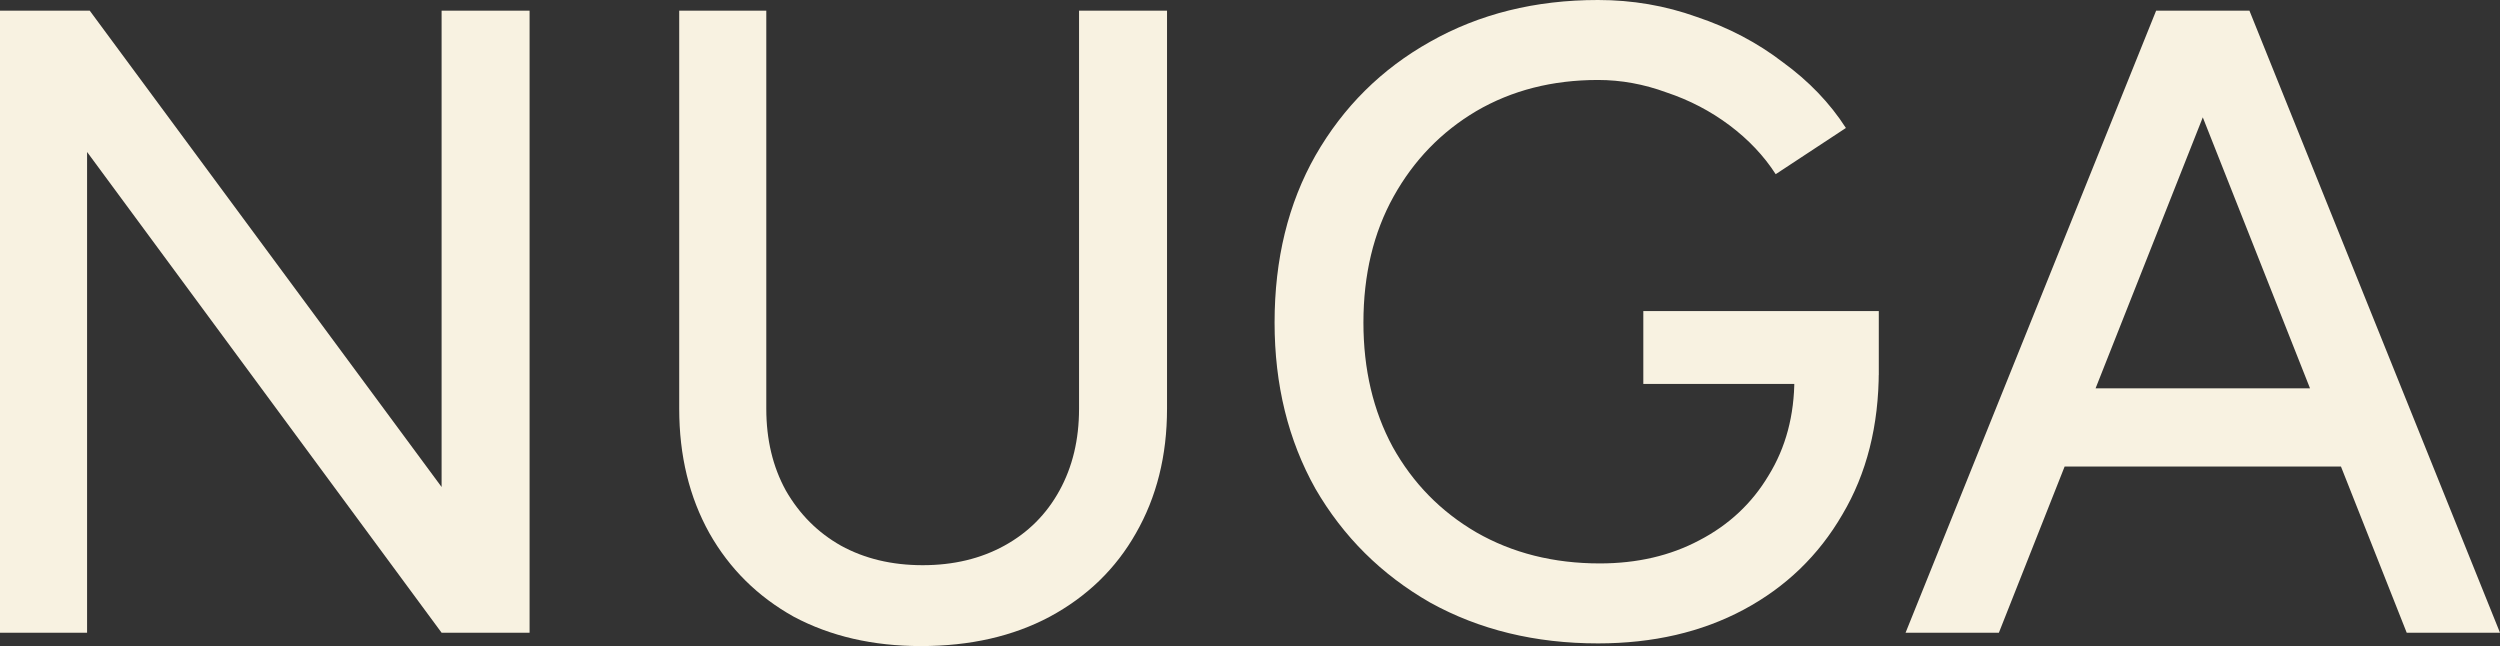
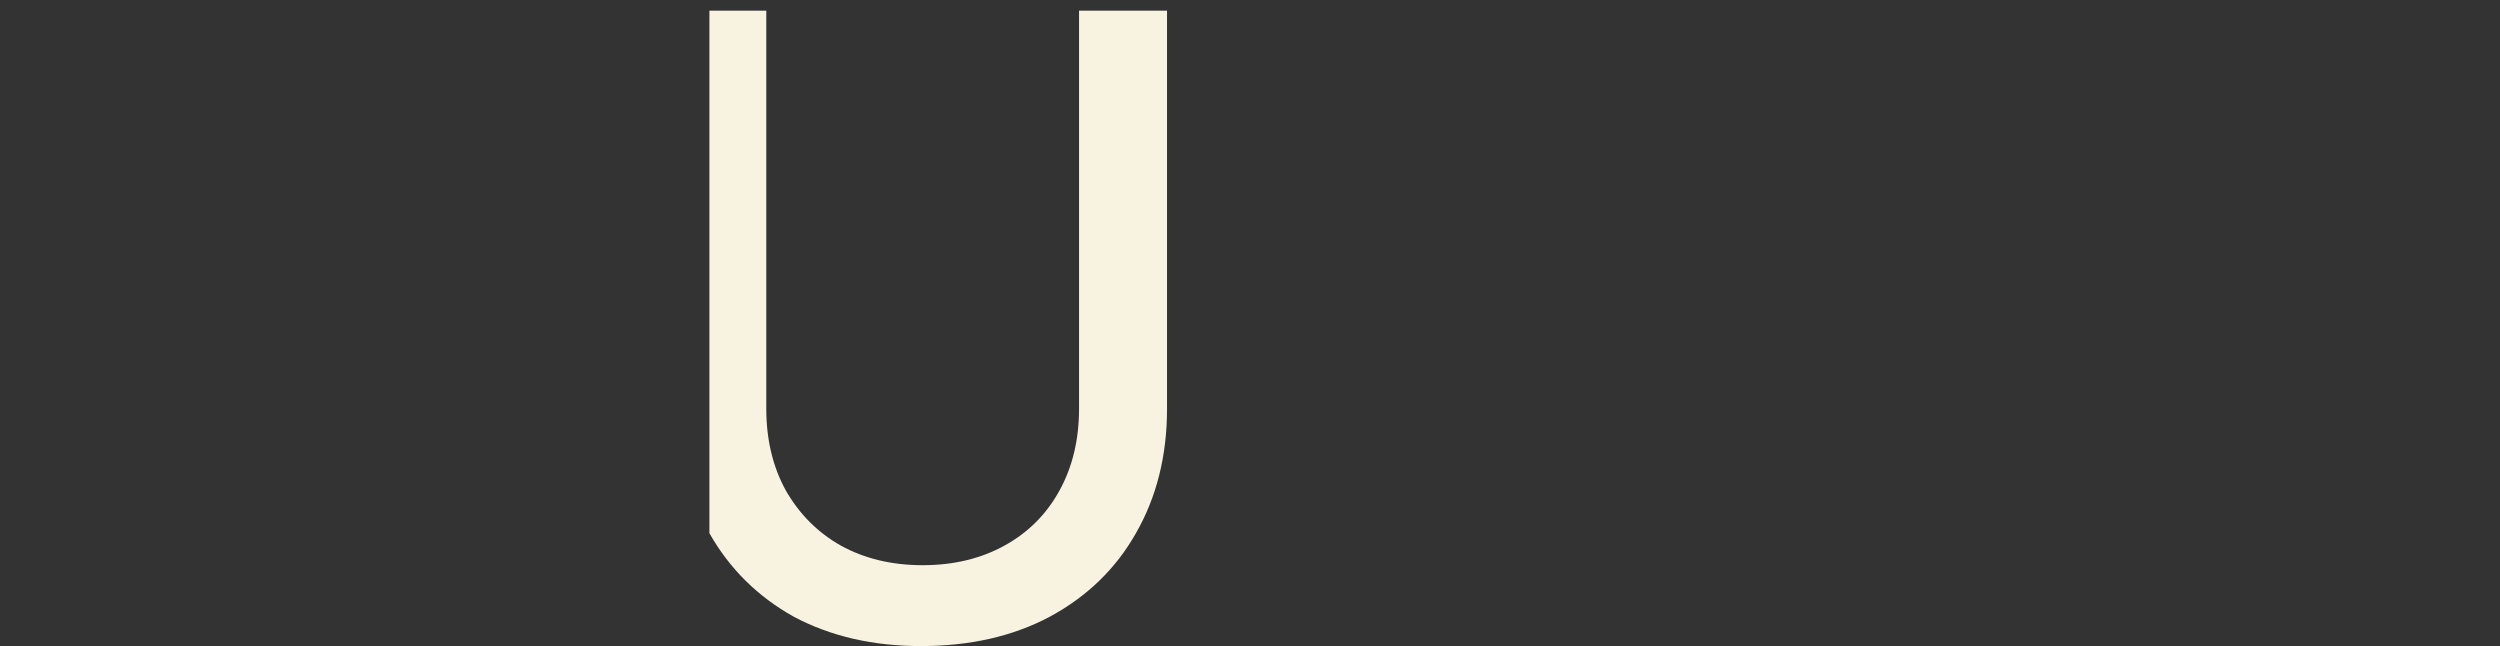
<svg xmlns="http://www.w3.org/2000/svg" width="89" height="23" viewBox="0 0 89 23" fill="none">
  <rect x="0" y="0" width="89" height="23" fill="#333333" stroke="none" />
-   <path d="M0 22.525V0.38H3.195L15.721 17.337V0.38H18.853V22.525H15.721L3.1 5.41V22.525H0Z" fill="#F8F2E1" />
-   <path d="M32.784 23C31.076 23 29.568 22.652 28.26 21.956C26.974 21.239 25.972 20.248 25.255 18.982C24.538 17.696 24.18 16.219 24.18 14.553V0.38H27.28V14.553C27.28 15.65 27.512 16.62 27.976 17.463C28.461 18.307 29.114 18.961 29.937 19.425C30.78 19.889 31.75 20.121 32.847 20.121C33.944 20.121 34.914 19.889 35.757 19.425C36.601 18.961 37.255 18.307 37.718 17.463C38.182 16.62 38.414 15.65 38.414 14.553V0.38H41.546V14.553C41.546 16.219 41.177 17.696 40.439 18.982C39.722 20.248 38.699 21.239 37.37 21.956C36.063 22.652 34.534 23 32.784 23Z" fill="#F8F2E1" />
-   <path d="M56.889 22.905C54.654 22.905 52.661 22.42 50.911 21.45C49.181 20.459 47.821 19.109 46.83 17.4C45.86 15.671 45.375 13.699 45.375 11.484C45.375 9.227 45.86 7.245 46.83 5.536C47.821 3.807 49.181 2.457 50.911 1.487C52.661 0.496 54.654 0 56.889 0C58.112 0 59.283 0.2 60.4 0.601C61.539 0.981 62.562 1.519 63.469 2.215C64.396 2.889 65.145 3.67 65.714 4.556L63.215 6.201C62.794 5.547 62.245 4.967 61.571 4.461C60.896 3.955 60.147 3.564 59.325 3.29C58.523 2.995 57.712 2.847 56.889 2.847C55.265 2.847 53.821 3.216 52.556 3.955C51.311 4.693 50.331 5.705 49.614 6.992C48.897 8.278 48.538 9.776 48.538 11.484C48.538 13.15 48.886 14.627 49.582 15.913C50.299 17.2 51.29 18.212 52.556 18.951C53.842 19.689 55.307 20.058 56.952 20.058C58.281 20.058 59.462 19.784 60.495 19.235C61.55 18.687 62.372 17.917 62.962 16.926C63.574 15.934 63.88 14.785 63.88 13.477L66.885 13.193C66.885 15.154 66.453 16.862 65.588 18.318C64.744 19.773 63.574 20.901 62.077 21.703C60.58 22.504 58.85 22.905 56.889 22.905ZM58.502 13.667V11.073H66.885V13.351L65.303 13.667H58.502Z" fill="#F8F2E1" />
-   <path d="M85.679 22.525L76.917 0.38H80.08L89 22.525H85.679ZM67.838 22.525L76.758 0.38H79.922L71.16 22.525H67.838ZM72.045 16.609V13.825H84.793V16.609H72.045Z" fill="#F8F2E1" />
+   <path d="M32.784 23C31.076 23 29.568 22.652 28.26 21.956C26.974 21.239 25.972 20.248 25.255 18.982V0.38H27.28V14.553C27.28 15.65 27.512 16.62 27.976 17.463C28.461 18.307 29.114 18.961 29.937 19.425C30.78 19.889 31.75 20.121 32.847 20.121C33.944 20.121 34.914 19.889 35.757 19.425C36.601 18.961 37.255 18.307 37.718 17.463C38.182 16.62 38.414 15.65 38.414 14.553V0.38H41.546V14.553C41.546 16.219 41.177 17.696 40.439 18.982C39.722 20.248 38.699 21.239 37.37 21.956C36.063 22.652 34.534 23 32.784 23Z" fill="#F8F2E1" />
</svg>